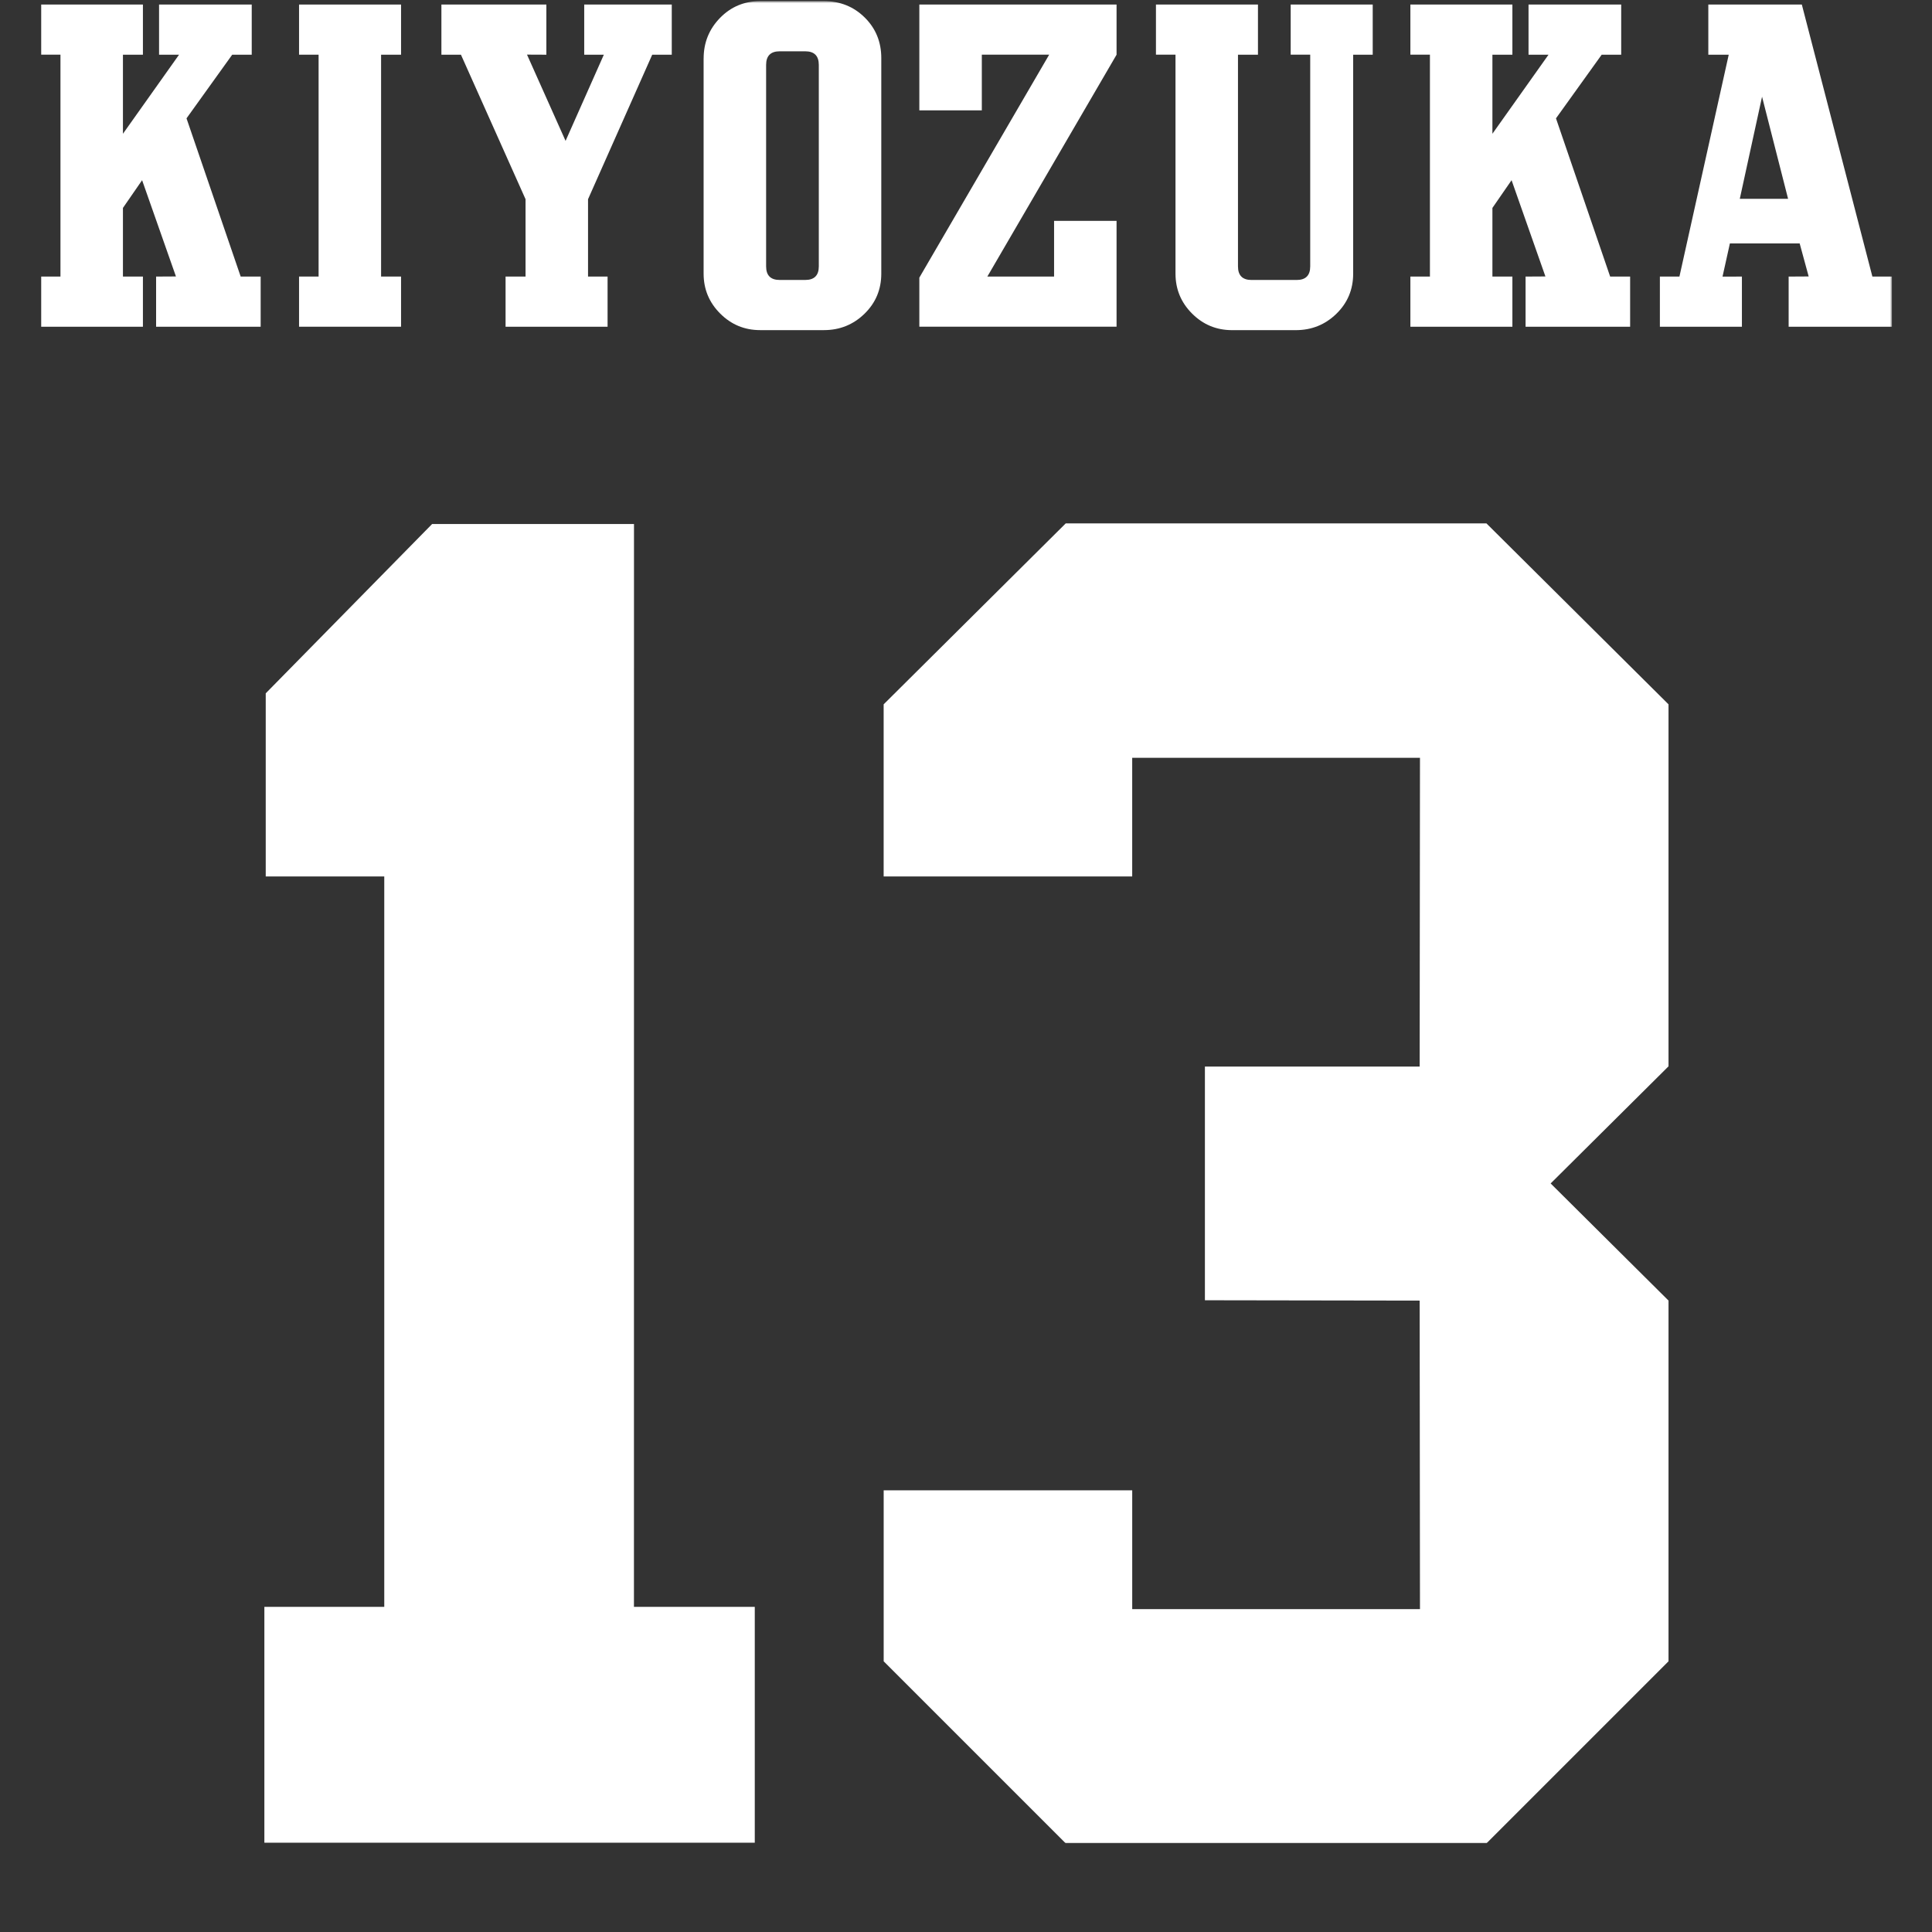
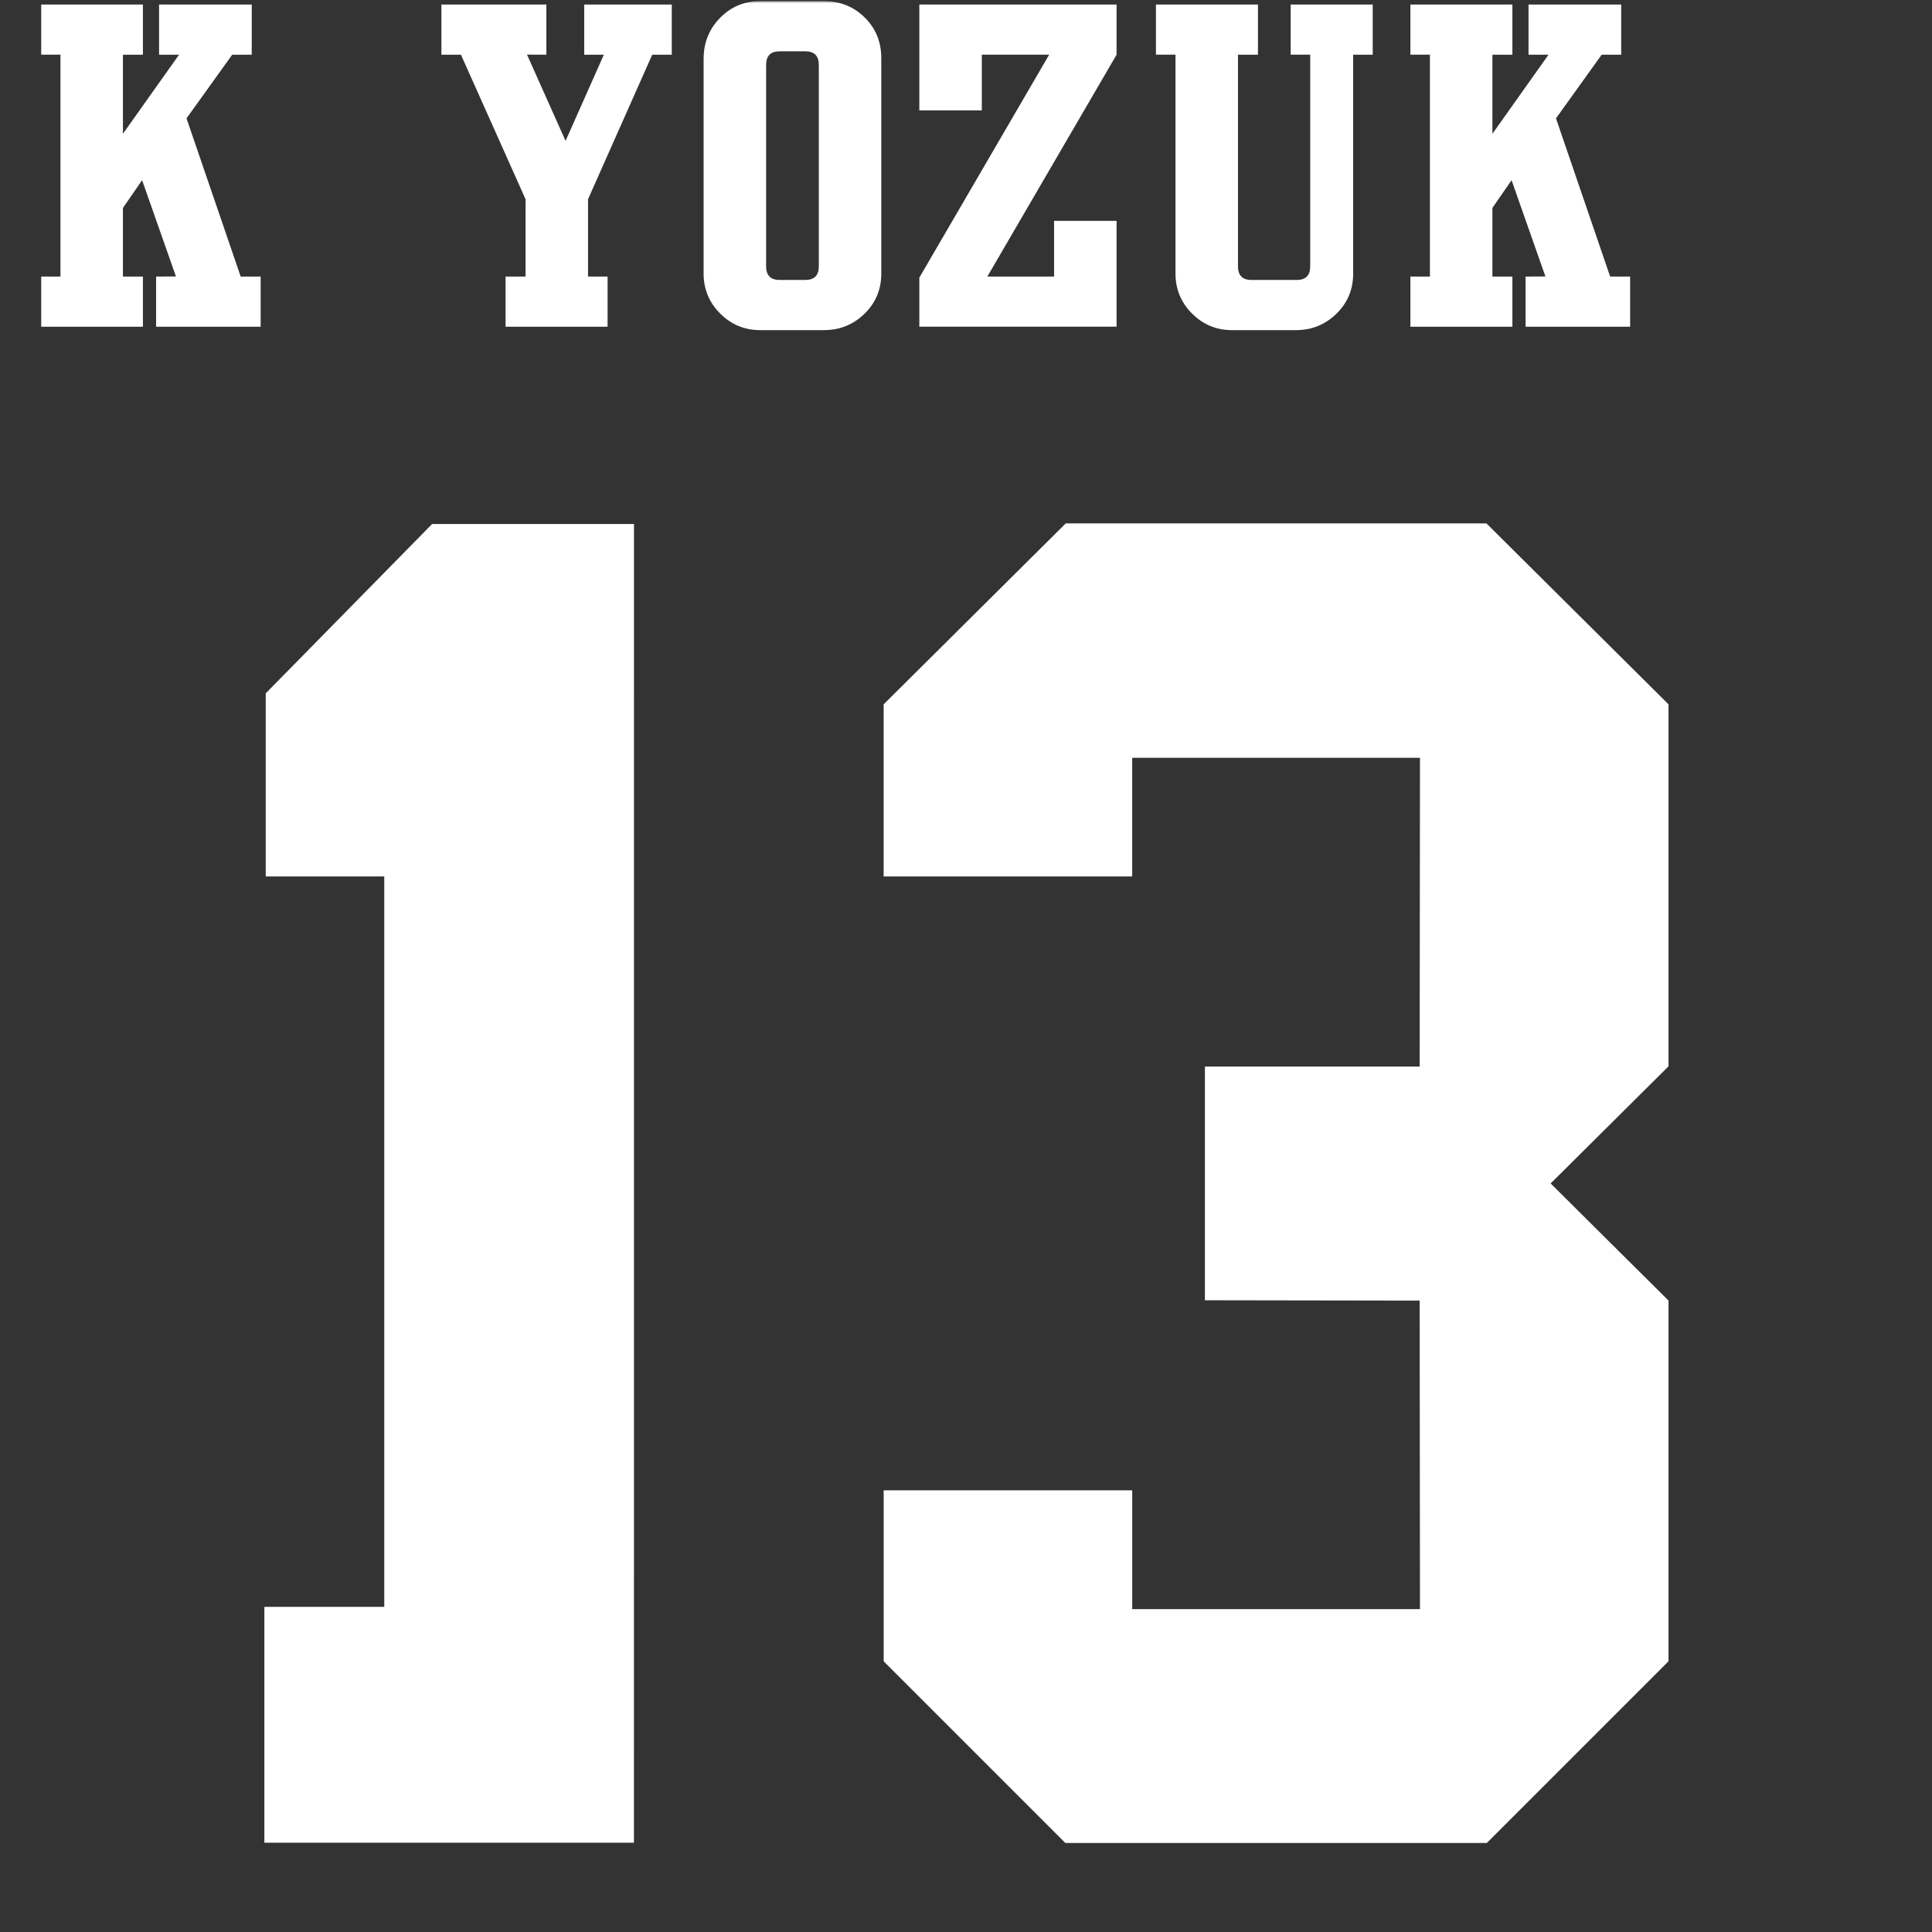
<svg xmlns="http://www.w3.org/2000/svg" width="850" height="850" viewBox="0 0 850 850" fill="none">
  <rect x="0" y="0" width="850" height="850" fill="#333333" stroke="none" />
  <g clip-path="url(#clip0_943_1381)">
    <mask id="mask0_943_1381" style="mask-type:luminance" maskUnits="userSpaceOnUse" x="18" y="0" width="815" height="812">
      <path d="M832.37 0.5H18V811.01H832.37V0.5Z" fill="white" />
    </mask>
    <g mask="url(#mask0_943_1381)">
-       <path d="M278.93 230.539H190.12C187.71 232.989 119.27 302.639 116.91 305.039V385.609H169.06V706.949H116.31V810.759H332.07V706.949H278.91C278.91 706.949 278.93 239.019 278.93 230.549V230.539Z" fill="white" />
+       <path d="M278.93 230.539H190.12C187.71 232.989 119.27 302.639 116.91 305.039V385.609H169.06V706.949H116.31V810.759H332.07H278.91C278.91 706.949 278.93 239.019 278.93 230.549V230.539Z" fill="white" />
      <path d="M468.87 230.279L388.77 309.879V385.609H498.12V333.399H624.73L624.59 469.249H530.11V572.059L624.59 572.209L624.73 707.959H498.13V655.689H388.78V730.899C391.19 733.309 466.48 808.599 468.89 811.009H653.97C656.38 808.599 731.67 733.309 734.08 730.899V572.199L682.22 520.669L734.08 469.139V309.879L653.98 230.279H468.88H468.87Z" fill="white" />
      <path d="M105.89 121.68H114.68V143.75H68.68V121.68L77.41 121.63L62.52 79.28L54.09 91.48V121.68H62.88V143.75H18V121.68H26.6V24.06H18V2H62.88V24.07H54.09V58.85L78.77 24.07H69.98V2H110.75V24.07H102.16L82.06 52.07L105.89 121.68Z" fill="white" />
-       <path d="M167.66 24.06V121.67H176.45V143.74H131.57V121.67H140.17V24.06H131.57V2H176.45V24.07H167.66V24.06Z" fill="white" />
      <path d="M194.19 2H240.38V24.07L231.86 24.03L248.83 61.98L265.66 24.08H257.03V2H295.55V24.07H286.95L258.71 87.65V121.68H267.31V143.75H222.43V121.68H231.22V87.65L202.8 24.07H194.2V2H194.19Z" fill="white" />
      <path d="M309.57 25.75C309.57 18.77 311.97 12.82 316.77 7.89C321.57 2.97 327.46 0.5 334.44 0.5H362.49C369.6 0.5 375.58 2.9 380.44 7.7C385.3 12.5 387.73 18.45 387.73 25.56V120.37C387.73 127.35 385.27 133.24 380.34 138.04C375.41 142.84 369.46 145.24 362.48 145.24H334.43C327.57 145.24 321.71 142.81 316.85 137.95C311.99 133.09 309.56 127.23 309.56 120.37V25.75H309.57ZM360.24 28.55C360.24 24.56 358.24 22.57 354.26 22.57H343.04C339.05 22.57 337.06 24.57 337.06 28.55V117.19C337.06 121.18 339.05 123.17 343.04 123.17H354.26C358.25 123.17 360.24 121.18 360.24 117.19V28.55Z" fill="white" />
      <path d="M404.47 2H491.24V24.07L434.39 121.68H463.75V97.18H491.24V143.74H404.47V122.15L461.59 24.06H431.96V48.56H404.47V2Z" fill="white" />
      <path d="M576.45 24.06H567.85V2H603.94V24.07H595.34V120.38C595.34 127.36 592.88 133.25 587.95 138.05C583.02 142.85 577.07 145.25 570.09 145.25H542.04C535.18 145.25 529.32 142.82 524.46 137.96C519.6 133.1 517.17 127.24 517.17 120.38V24.06H508.57V2H553.45V24.07H544.66V117.2C544.66 121.19 546.65 123.18 550.64 123.18H570.46C574.45 123.18 576.44 121.19 576.44 117.2V24.06H576.45Z" fill="white" />
      <path d="M708.4 121.68H717.19V143.75H671.19V121.68L679.92 121.63L665.03 79.28L656.6 91.48V121.68H665.39V143.75H620.51V121.68H629.11V24.06H620.51V2H665.39V24.07H656.6V58.85L681.28 24.07H672.49V2H713.26V24.07H704.67L684.57 52.07L708.4 121.68Z" fill="white" />
-       <path d="M751.59 2H792.73L823.77 121.68H832.37V143.75H786.93V121.68L795.74 121.63L791.78 107.1H761.08L757.84 121.7L766.37 121.68V143.75H730.28V121.68H738.88L760.57 24.07H751.59V2ZM765.44 87.46H786.68L775.23 42.55L765.44 87.46Z" fill="white" />
    </g>
  </g>
  <defs>
    <clipPath id="clip0_943_1381">
      <rect width="815" height="811" fill="white" transform="translate(18)" />
    </clipPath>
  </defs>
</svg>